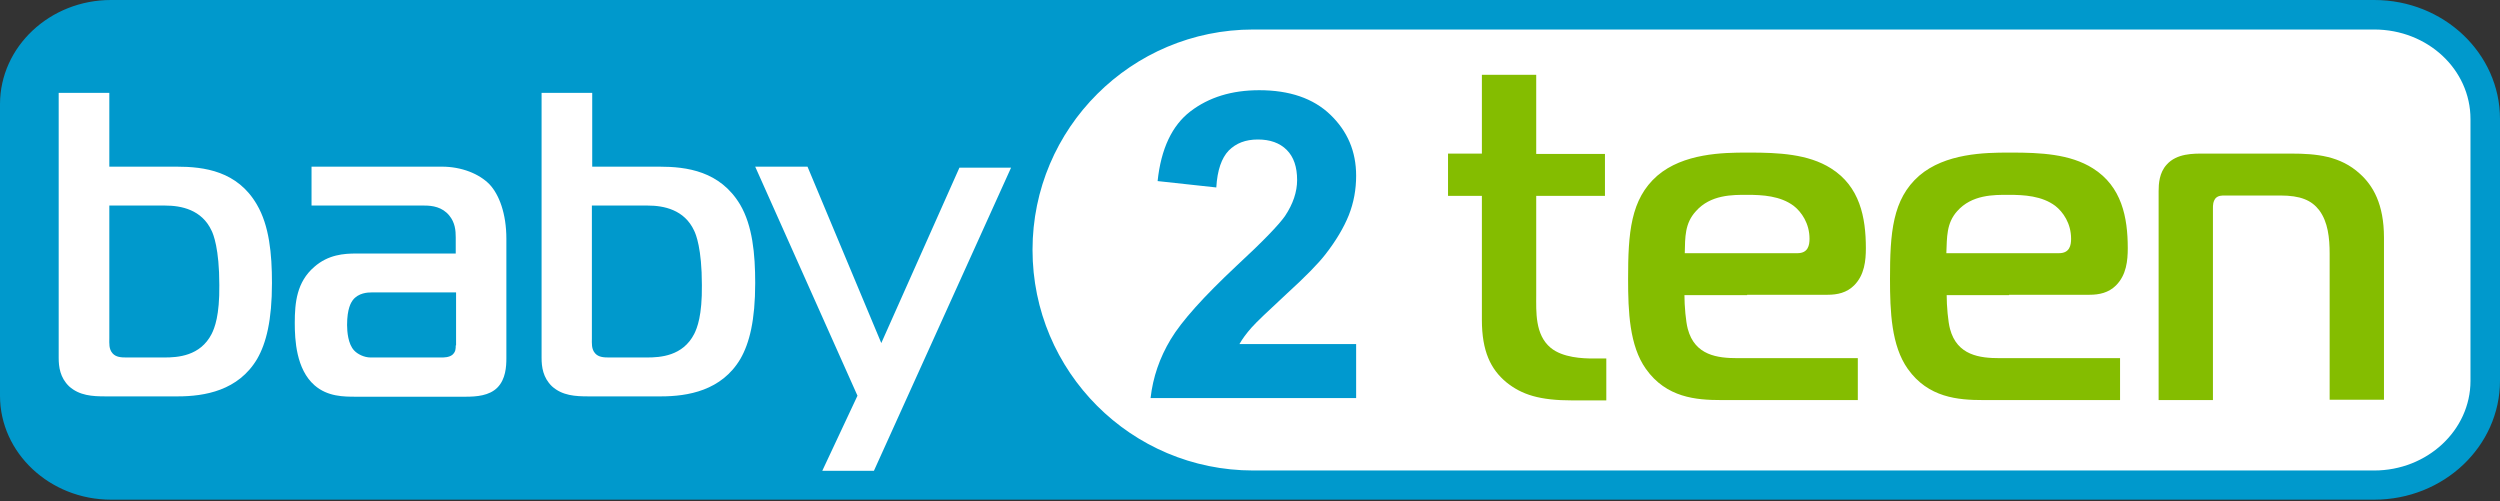
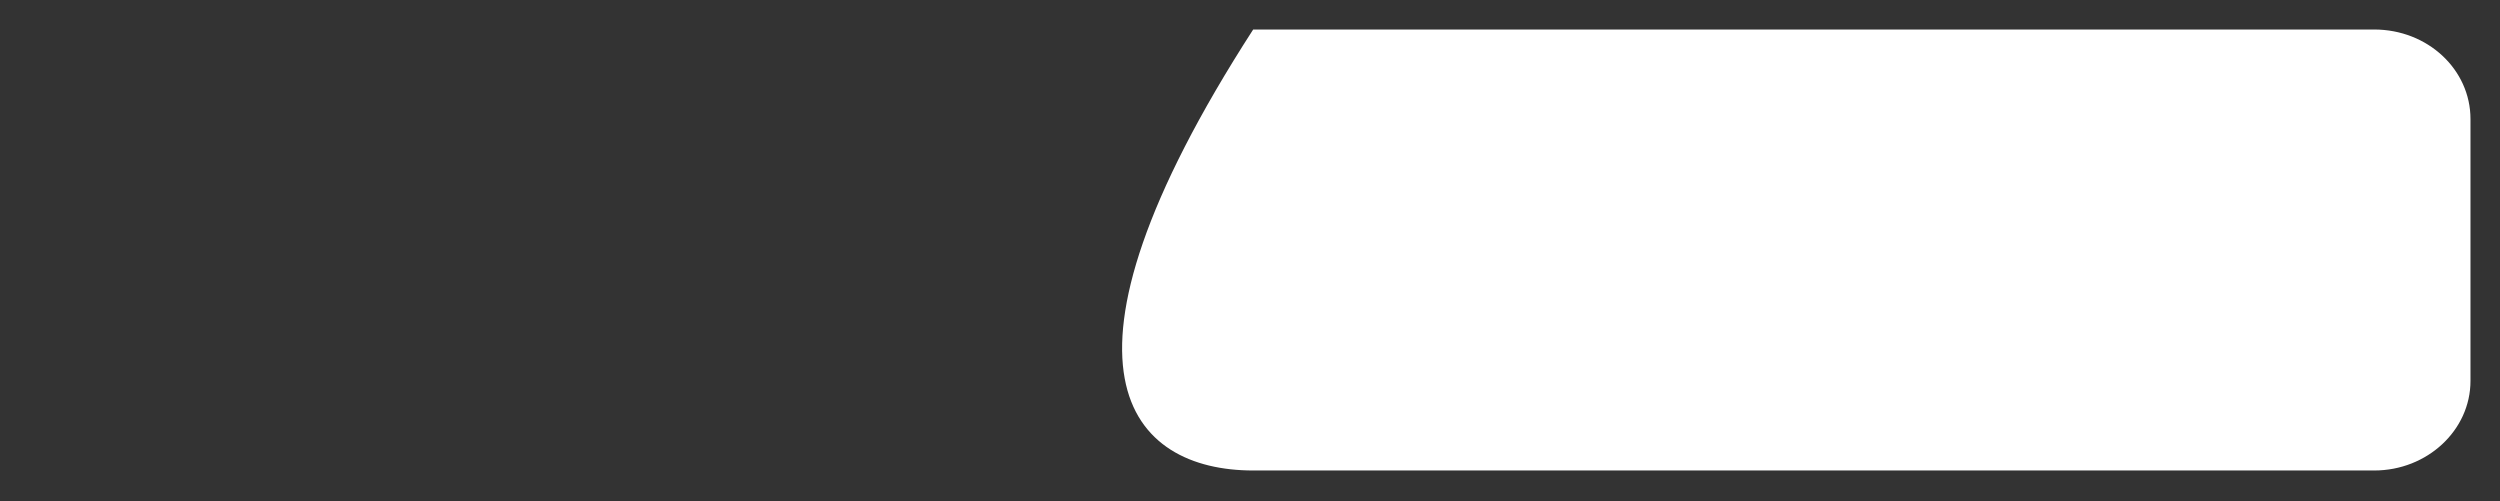
<svg xmlns="http://www.w3.org/2000/svg" width="848" height="170" viewBox="0 0 848 170" fill="none">
  <rect x="0" y="0" width="848" height="170" fill="#333333" stroke="none" />
-   <path d="M805.345 0H421.554H416.55H37.651C16.949 0 0 15.811 0 35.376V134.224C0 153.675 16.949 169.486 37.651 169.486H416.55H421.554H805.345C828.891 169.486 848 151.4 848 129.105V40.381C848 18.086 828.891 0 805.345 0Z" fill="#0099CC" />
-   <path d="M59.946 56.533H55.737H37.082V31.509H19.906V121.371C19.906 124.442 20.361 128.082 23.433 131.039C26.959 134.224 31.395 134.452 35.831 134.452H55.737H60.287C69.387 134.452 80.876 132.518 87.246 121.712C90.317 116.366 92.251 108.631 92.251 96.004C92.251 86.108 91.341 76.553 87.132 69.387C80.534 58.012 69.273 56.533 59.946 56.533ZM71.776 113.295C67.909 120.802 60.287 121.257 55.737 121.257H55.396H42.884C41.064 121.257 39.357 121.143 38.22 119.892C36.855 118.413 37.082 116.366 37.082 114.773V69.728H55.737H56.078C61.425 69.728 68.477 71.094 71.776 78.26C72.345 79.397 74.392 84.289 74.392 96.687C74.506 107.038 72.799 111.247 71.776 113.295ZM223.631 56.533H219.536H200.881V31.509H183.705V121.371C183.705 124.442 184.16 128.082 187.231 131.039C190.758 134.224 195.194 134.452 199.63 134.452H219.65H224.2C233.3 134.452 244.788 132.518 251.158 121.712C254.23 116.366 256.163 108.631 256.163 96.004C256.163 86.108 255.253 76.553 251.045 69.387C244.22 58.012 232.959 56.533 223.631 56.533ZM235.461 113.295C231.593 120.802 223.972 121.257 219.422 121.257H219.081H206.569C204.749 121.257 203.043 121.143 201.905 119.892C200.54 118.413 200.767 116.366 200.767 114.773V69.728H219.422H219.764C225.11 69.728 232.162 71.094 235.461 78.26C236.03 79.397 238.077 84.289 238.077 96.687C238.191 107.038 236.485 111.247 235.461 113.295ZM342.954 56.875L296.431 159.704H278.913L290.857 134.224L256.163 56.533H273.908L298.933 116.366L325.436 56.875H342.954ZM149.922 56.533H136.158H105.673V69.728H136.158H144.006C146.623 69.728 150.035 70.183 152.424 73.141C154.358 75.53 154.585 78.146 154.585 80.535V85.995H136.158H120.802C116.707 85.995 111.361 86.336 106.583 90.544C100.668 95.663 99.986 102.602 99.986 109.541C99.986 115.228 100.441 125.238 106.697 130.698C111.133 134.565 116.593 134.565 120.802 134.565H136.158H157.998C161.638 134.565 165.96 134.224 168.69 131.494C171.534 128.651 171.762 124.328 171.762 121.484V80.99C171.762 72.345 169.259 65.975 166.074 62.562C162.548 58.922 156.519 56.533 149.922 56.533ZM154.585 117.162C154.585 118.299 154.585 119.323 153.448 120.347C152.311 121.257 150.604 121.257 149.581 121.257H136.158H125.693C123.532 121.257 121.257 120.119 120.119 118.868C118.072 116.707 117.73 112.498 117.73 110.223C117.73 104.649 119.095 102.602 119.664 101.806C121.598 99.303 124.783 99.189 126.034 99.189H136.272H154.699V117.162H154.585Z" fill="white" />
-   <path fill-rule="evenodd" clip-rule="evenodd" d="M805.343 10.01H426.444C425.989 10.01 425.534 10.01 425.079 10.01C383.789 10.01 350.232 43.452 350.232 84.743C350.232 126.034 383.675 159.59 425.079 159.59C425.534 159.59 425.989 159.59 426.444 159.59H805.343C823.315 159.59 837.987 145.94 837.987 129.219V40.381C837.987 23.546 823.431 10.01 805.343 10.01Z" fill="white" />
-   <path fill-rule="evenodd" clip-rule="evenodd" d="M460.002 116.592V135.02H390.273C391.07 127.967 393.345 121.37 397.098 115.113C400.852 108.857 408.36 100.554 419.394 90.202C428.379 81.899 433.839 76.211 435.887 73.254C438.617 69.159 439.982 65.064 439.982 61.083C439.982 56.646 438.845 53.234 436.456 50.845C434.067 48.456 430.768 47.319 426.673 47.319C422.465 47.319 419.28 48.57 416.777 51.072C414.388 53.575 412.91 57.67 412.569 63.585L392.662 61.424C393.8 50.504 397.554 42.541 403.81 37.764C410.066 32.986 417.801 30.598 427.128 30.598C437.366 30.598 445.442 33.328 451.243 38.901C457.044 44.475 460.002 51.3 460.002 59.604C460.002 64.267 459.206 68.704 457.5 73.026C455.793 77.235 453.177 81.671 449.537 86.335C447.148 89.406 442.826 93.842 436.456 99.644C430.2 105.445 426.219 109.198 424.512 111.132C422.806 113.066 421.441 114.886 420.417 116.706H460.002V116.592Z" fill="#0099CF" />
-   <path d="M540.311 121.598H544.859V135.816H533.368C522.223 135.816 516.196 133.883 510.963 129.674C505.615 125.238 502.656 119.095 502.656 108.517V66.43H491.17V52.097H502.656V25.366H521.086V52.211H544.401V66.43H521.086V99.986C521.086 105.673 520.628 113.522 525.976 117.958C530.072 121.371 537.01 121.598 540.311 121.598ZM800.454 58.922C793.853 52.894 785.778 52.097 777.134 52.097H747.671C744.033 52.097 738.347 51.983 734.931 55.851C732.431 58.581 732.204 62.335 732.204 64.837V135.703H750.629V70.752C750.629 69.615 750.629 68.363 751.54 67.226C752.45 66.316 753.587 66.316 754.724 66.316H773.496C780.319 66.316 784.072 67.909 786.688 71.321C789.647 75.302 790.215 80.648 790.215 86.108V135.589H808.645V80.648C808.645 69.16 804.887 62.903 800.454 58.922ZM592.631 100.099H571.364C571.364 103.739 571.817 109.086 572.501 111.588C574.886 120.574 582.624 121.484 589.336 121.484H592.52H630.17V135.703H592.631H583.872C575.344 135.703 565.221 134.907 558.282 125.124C552.708 117.276 552.25 105.673 552.25 94.639C552.25 79.056 553.05 67.567 562.147 59.605C571.022 51.983 584.445 51.756 592.52 51.756H593.431C603.212 51.756 613.335 52.211 621.068 57.102C630.854 63.245 632.902 73.71 632.902 84.175C632.902 88.383 632.444 93.274 628.917 96.801C626.416 99.303 623.231 99.986 619.931 99.986H592.631V100.099ZM571.475 85.881H592.631H609.697C613.335 85.881 613.788 83.151 613.788 80.989C613.788 75.757 611.061 71.89 608.444 69.842C603.896 66.43 597.864 66.088 592.631 66.088C587.741 66.088 580.234 65.975 575.228 71.662C571.475 75.757 571.59 80.421 571.475 85.881ZM681.469 100.099H660.312C660.312 103.739 660.77 109.086 661.449 111.588C663.839 120.574 671.577 121.484 678.284 121.484H681.469H719.123V135.703H681.469H672.714C664.181 135.703 654.058 134.907 647.12 125.124C641.545 117.276 641.088 105.673 641.088 94.639C641.088 79.056 641.887 67.567 650.984 59.605C659.859 51.983 673.283 51.756 681.358 51.756H682.269C692.05 51.756 702.173 52.211 709.911 57.102C719.691 63.245 721.739 73.71 721.739 84.175C721.739 88.383 721.281 93.274 717.755 96.801C715.254 99.303 712.069 99.986 708.769 99.986H681.469V100.099ZM660.201 85.881H681.358H698.419C702.062 85.881 702.515 83.151 702.515 80.989C702.515 75.757 699.783 71.89 697.167 69.842C692.618 66.43 686.591 66.088 681.358 66.088H681.242C676.352 66.088 668.845 65.975 663.839 71.662C660.201 75.757 660.428 80.421 660.201 85.881Z" fill="#84BD00" />
+   <path fill-rule="evenodd" clip-rule="evenodd" d="M805.343 10.01H426.444C425.989 10.01 425.534 10.01 425.079 10.01C350.232 126.034 383.675 159.59 425.079 159.59C425.534 159.59 425.989 159.59 426.444 159.59H805.343C823.315 159.59 837.987 145.94 837.987 129.219V40.381C837.987 23.546 823.431 10.01 805.343 10.01Z" fill="white" />
</svg>